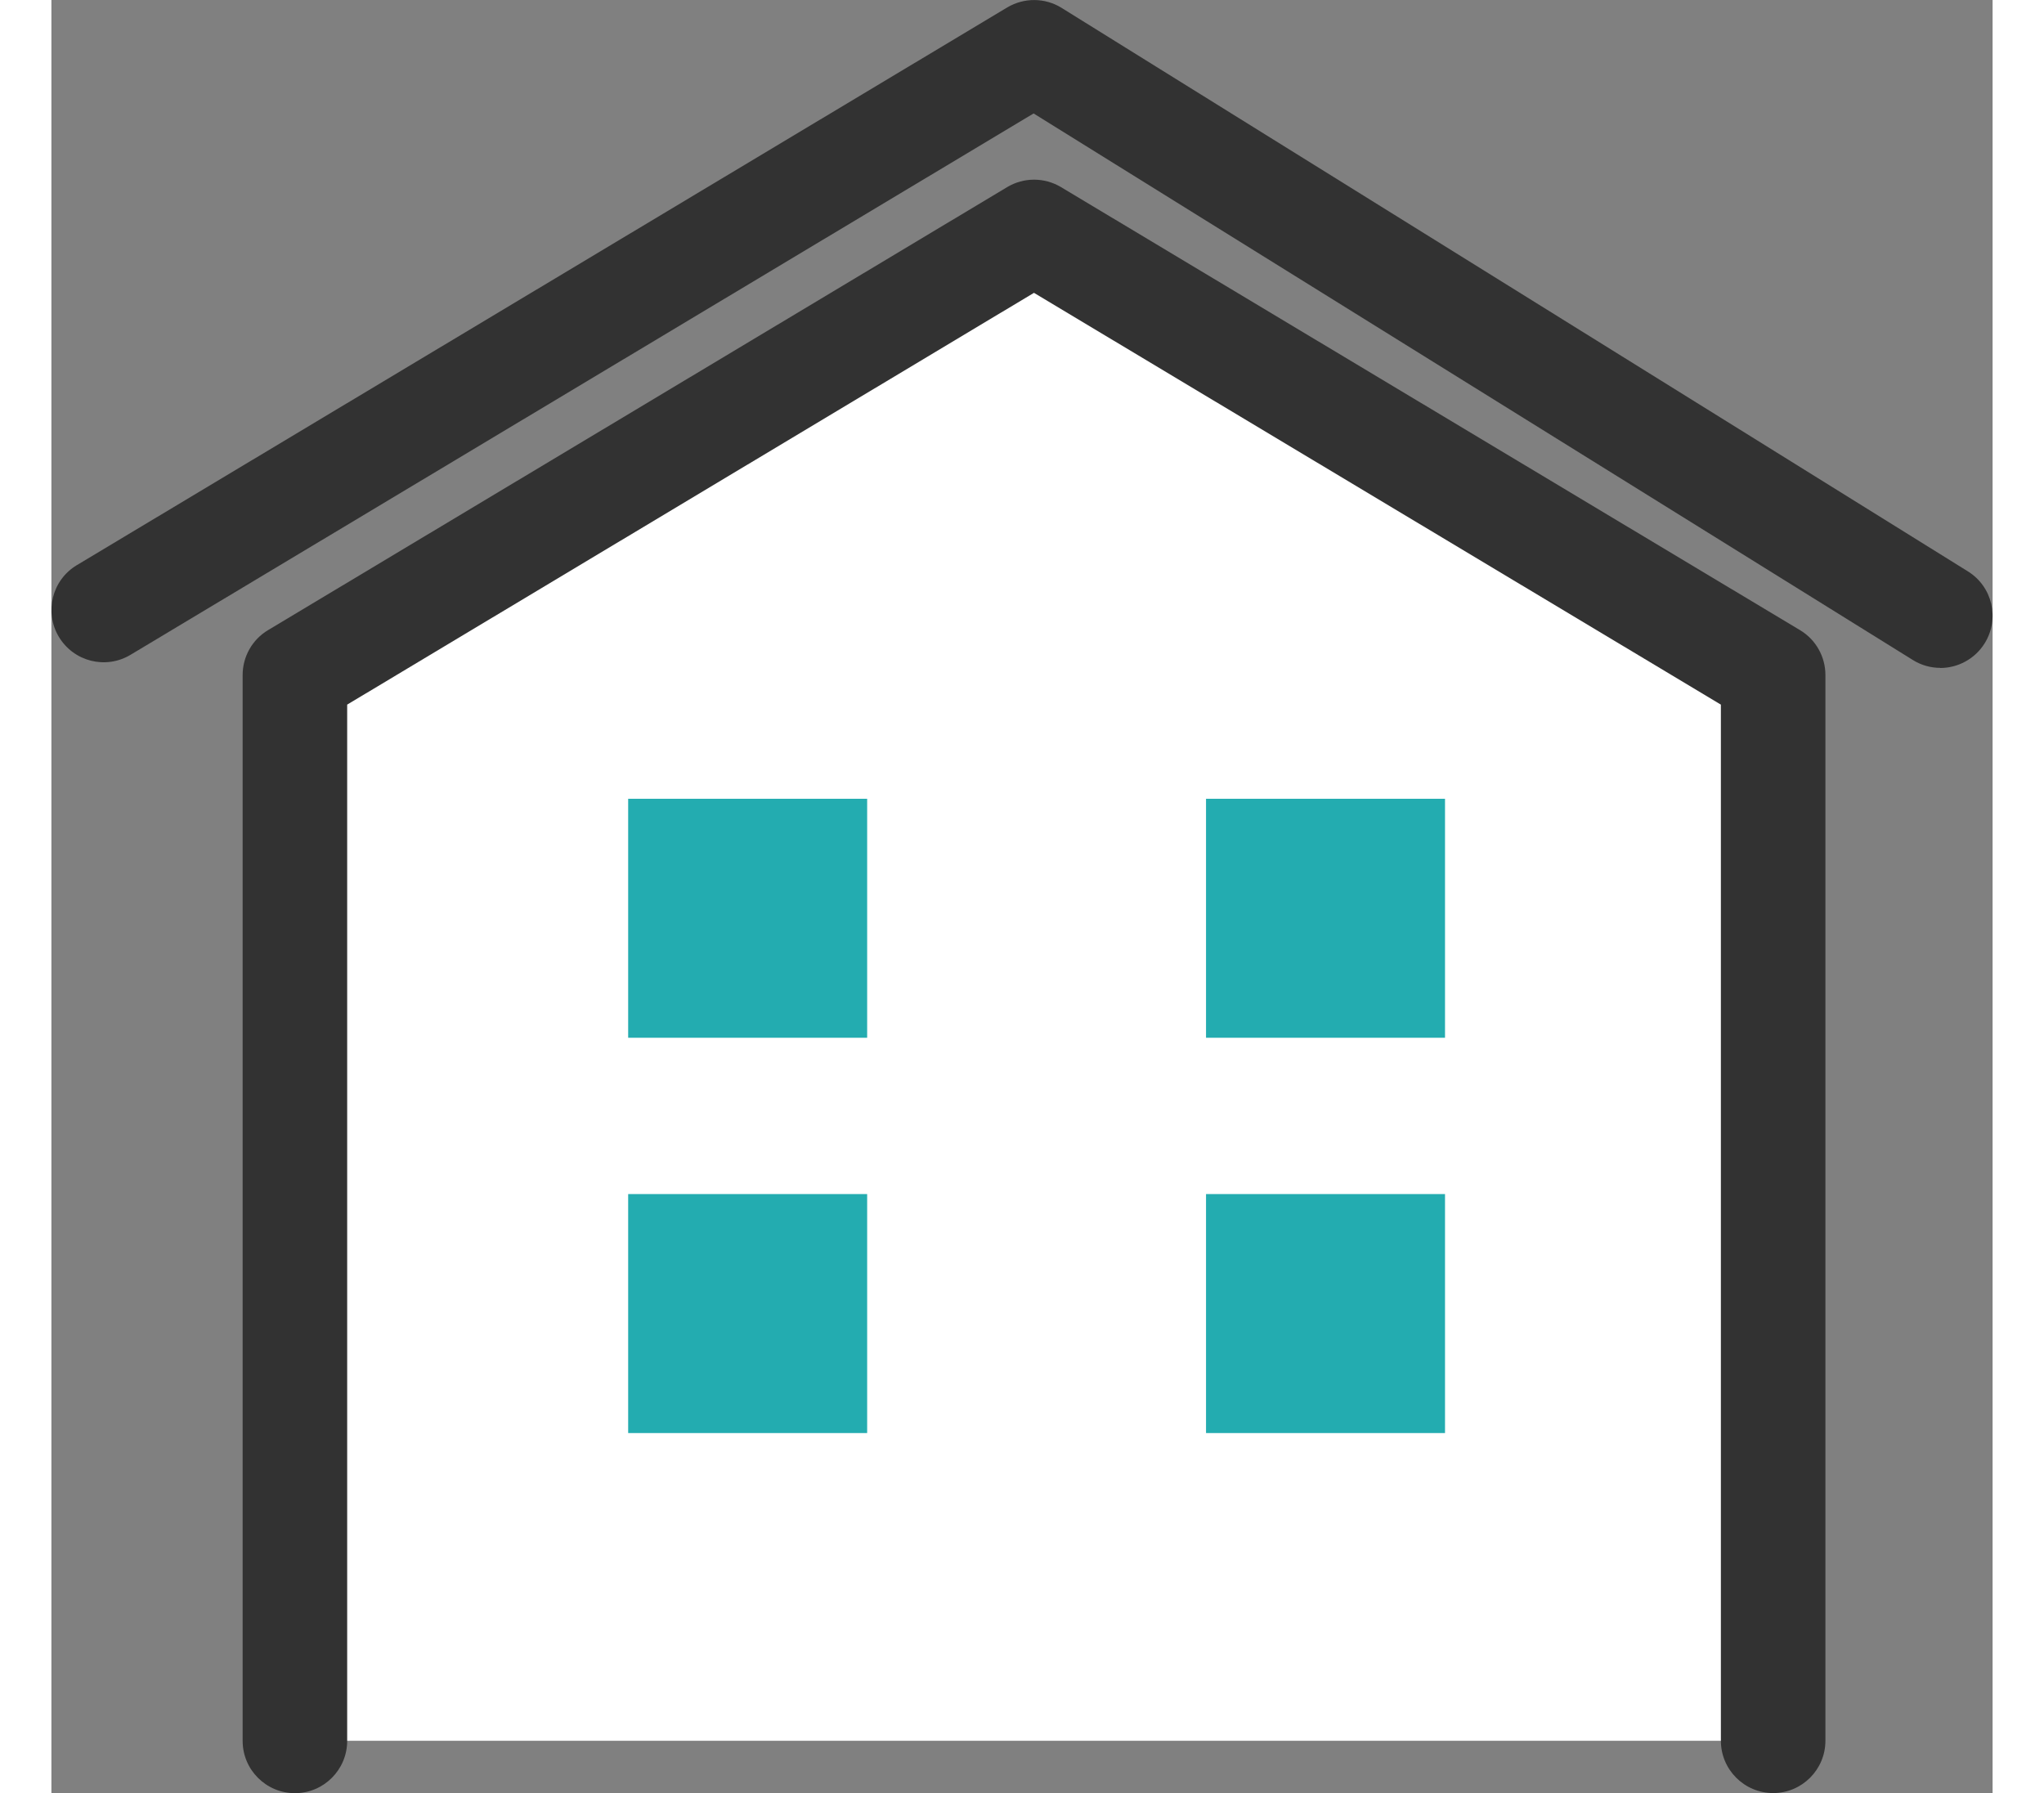
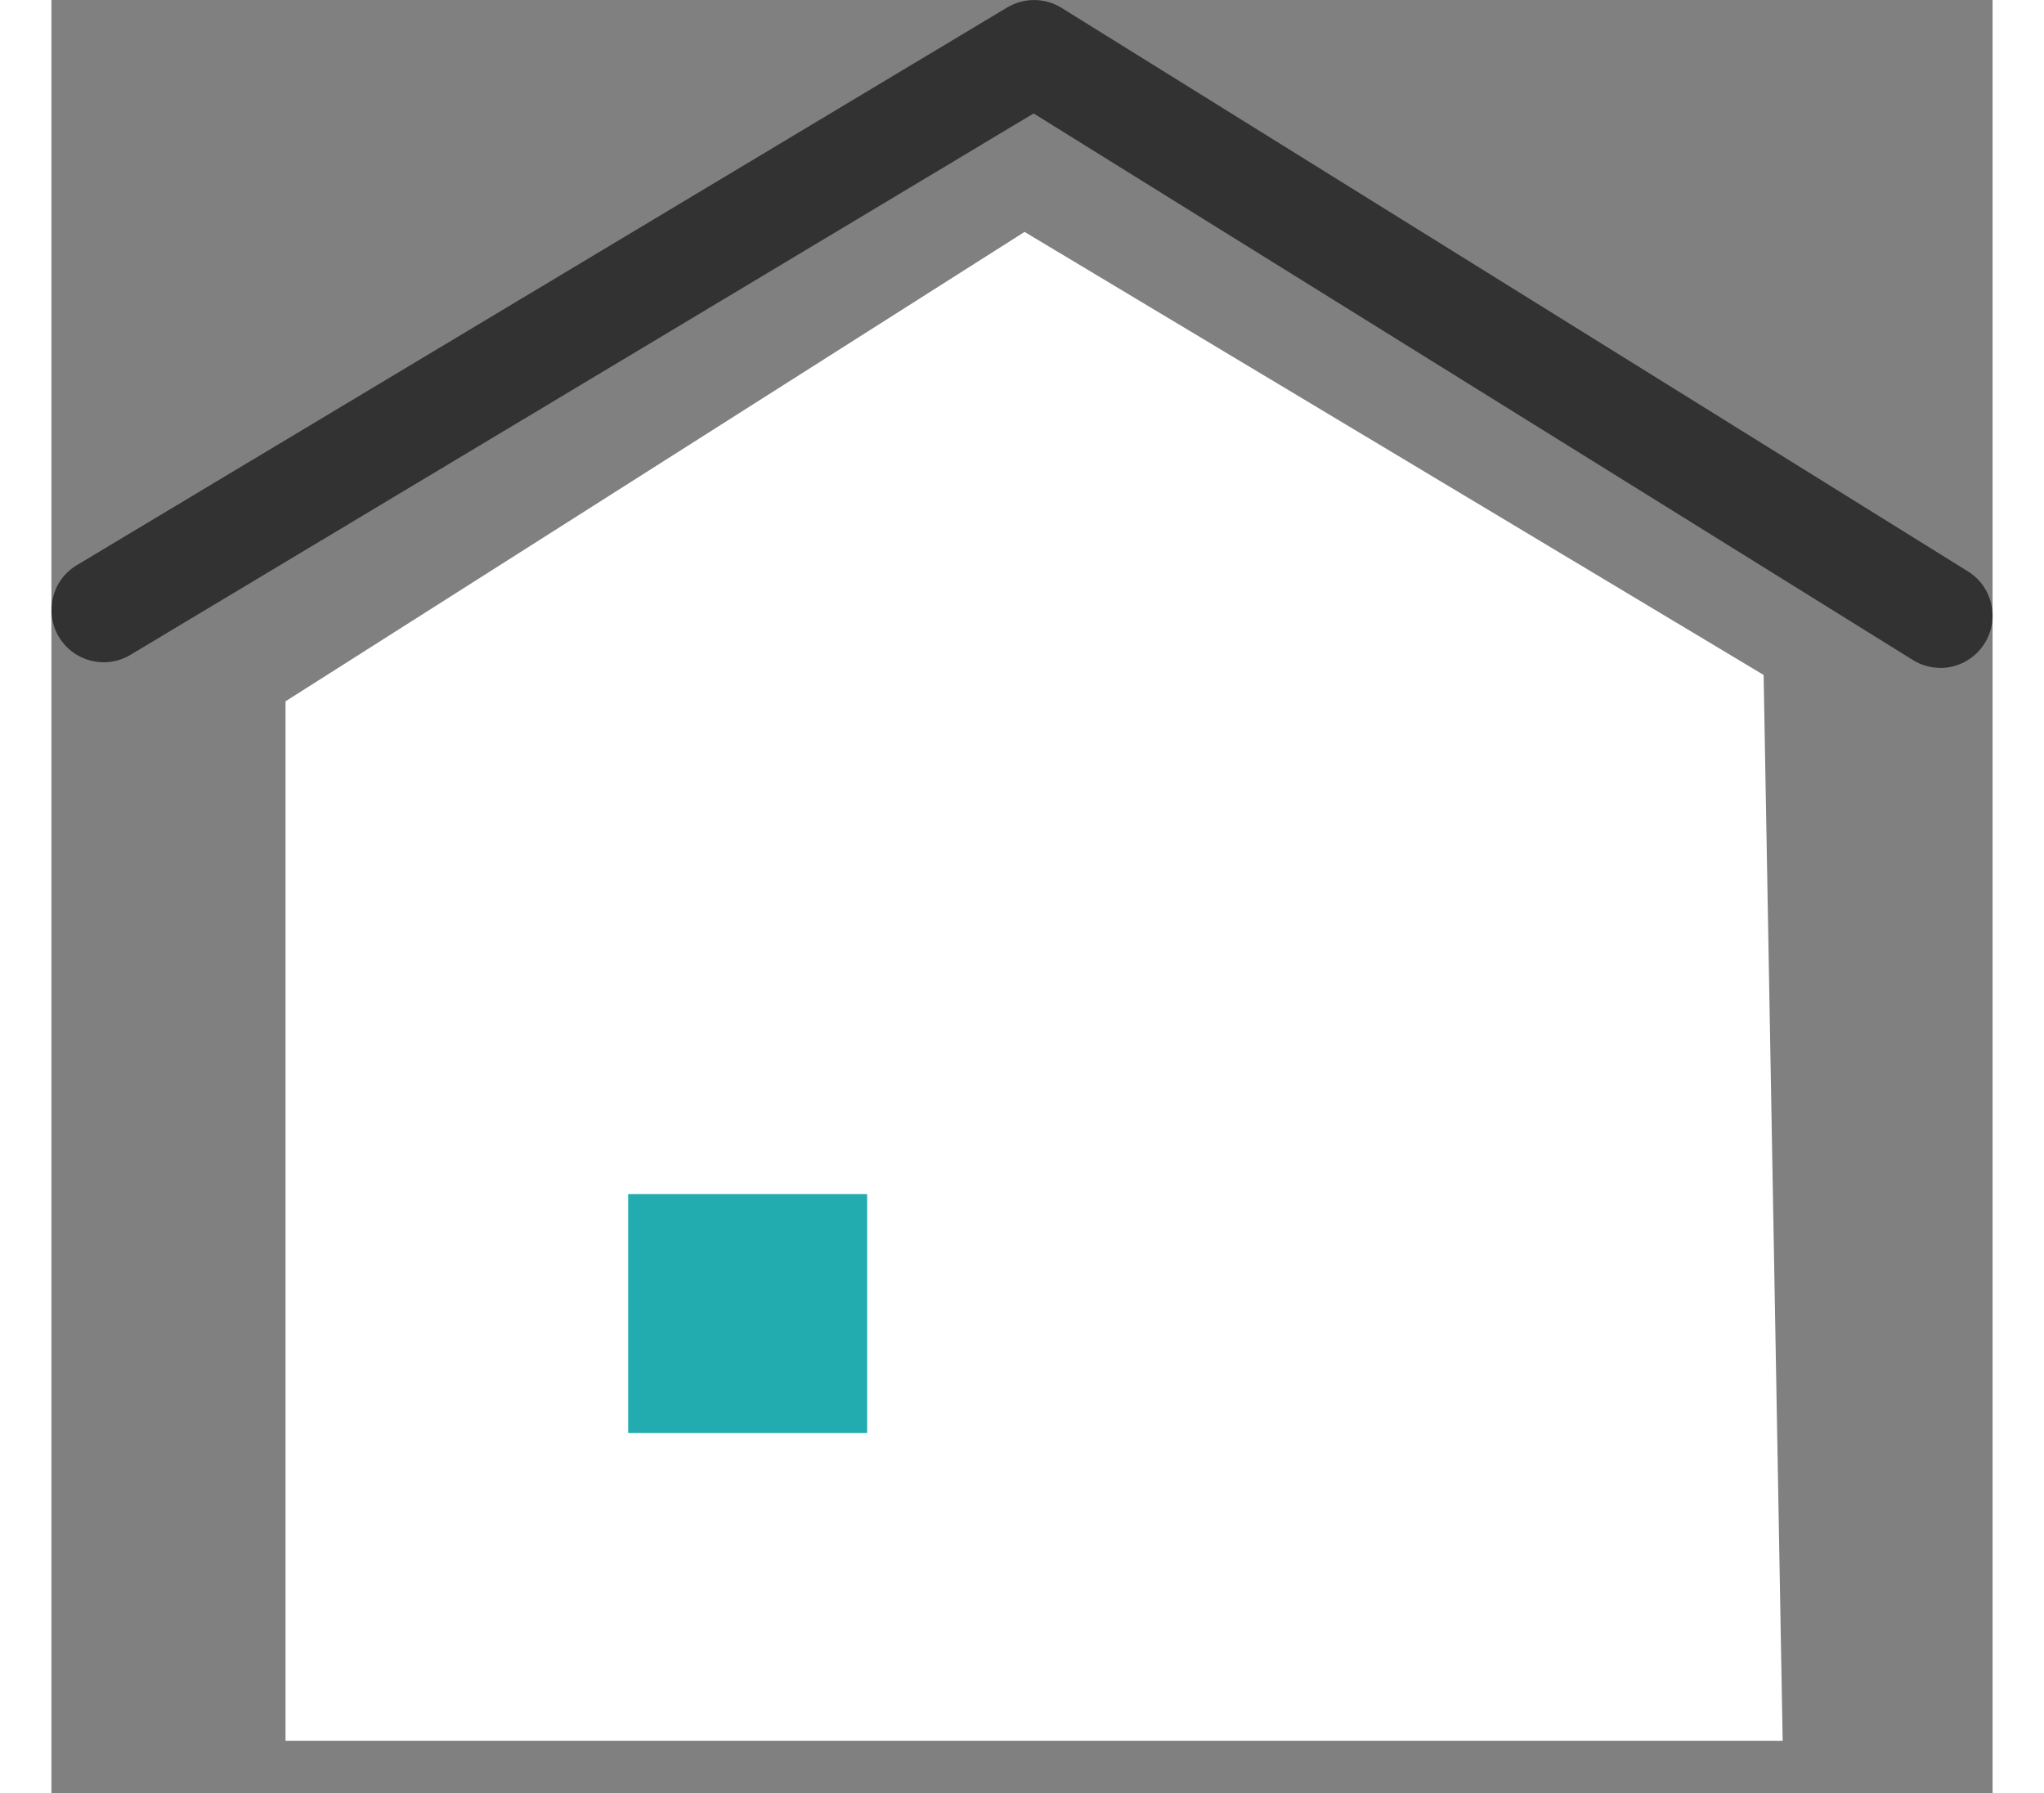
<svg xmlns="http://www.w3.org/2000/svg" id="_レイヤー_2" width="228.31" height="200.28" viewBox="0 0 158.96 146.83">
  <rect x="0" y="0" width="158.96" height="146.83" fill="#808080" stroke="none" />
  <g id="_レイヤー_1-2">
    <polygon points="19.17 142.55 141.77 142.55 140.21 55.27 79.69 18.99 19.17 57.43 19.17 142.55" fill="#fff" />
-     <path d="M140.99,146.83c-2.36,0-4.28-1.92-4.28-4.28V57.7l-56.25-33.72L24.22,57.7v84.86c0,2.36-1.92,4.28-4.28,4.28s-4.28-1.92-4.28-4.28V55.27c0-1.5.79-2.9,2.08-3.67L78.27,15.32c1.35-.81,3.04-.81,4.4,0l60.52,36.28c1.29.77,2.08,2.17,2.08,3.67v87.28c0,2.36-1.92,4.28-4.28,4.28Z" fill="#323232" />
-     <rect x="47.23" y="65.41" width="19.57" height="19.57" fill="#23acb0" />
-     <rect x="94.55" y="65.41" width="19.57" height="19.57" fill="#23acb0" />
    <rect x="47.23" y="97.78" width="19.57" height="19.57" fill="#23acb0" />
-     <rect x="94.55" y="97.78" width="19.57" height="19.57" fill="#23acb0" />
    <path d="M154.67,54.69c-.77,0-1.55-.21-2.25-.65L80.43,9.29,6.48,53.62c-2.03,1.22-4.65.56-5.87-1.47-1.21-2.03-.56-4.65,1.47-5.87L78.27.61c1.38-.82,3.1-.81,4.46.04l74.21,46.14c2.01,1.25,2.62,3.88,1.37,5.89-.81,1.3-2.21,2.02-3.64,2.02Z" fill="#323232" />
  </g>
</svg>